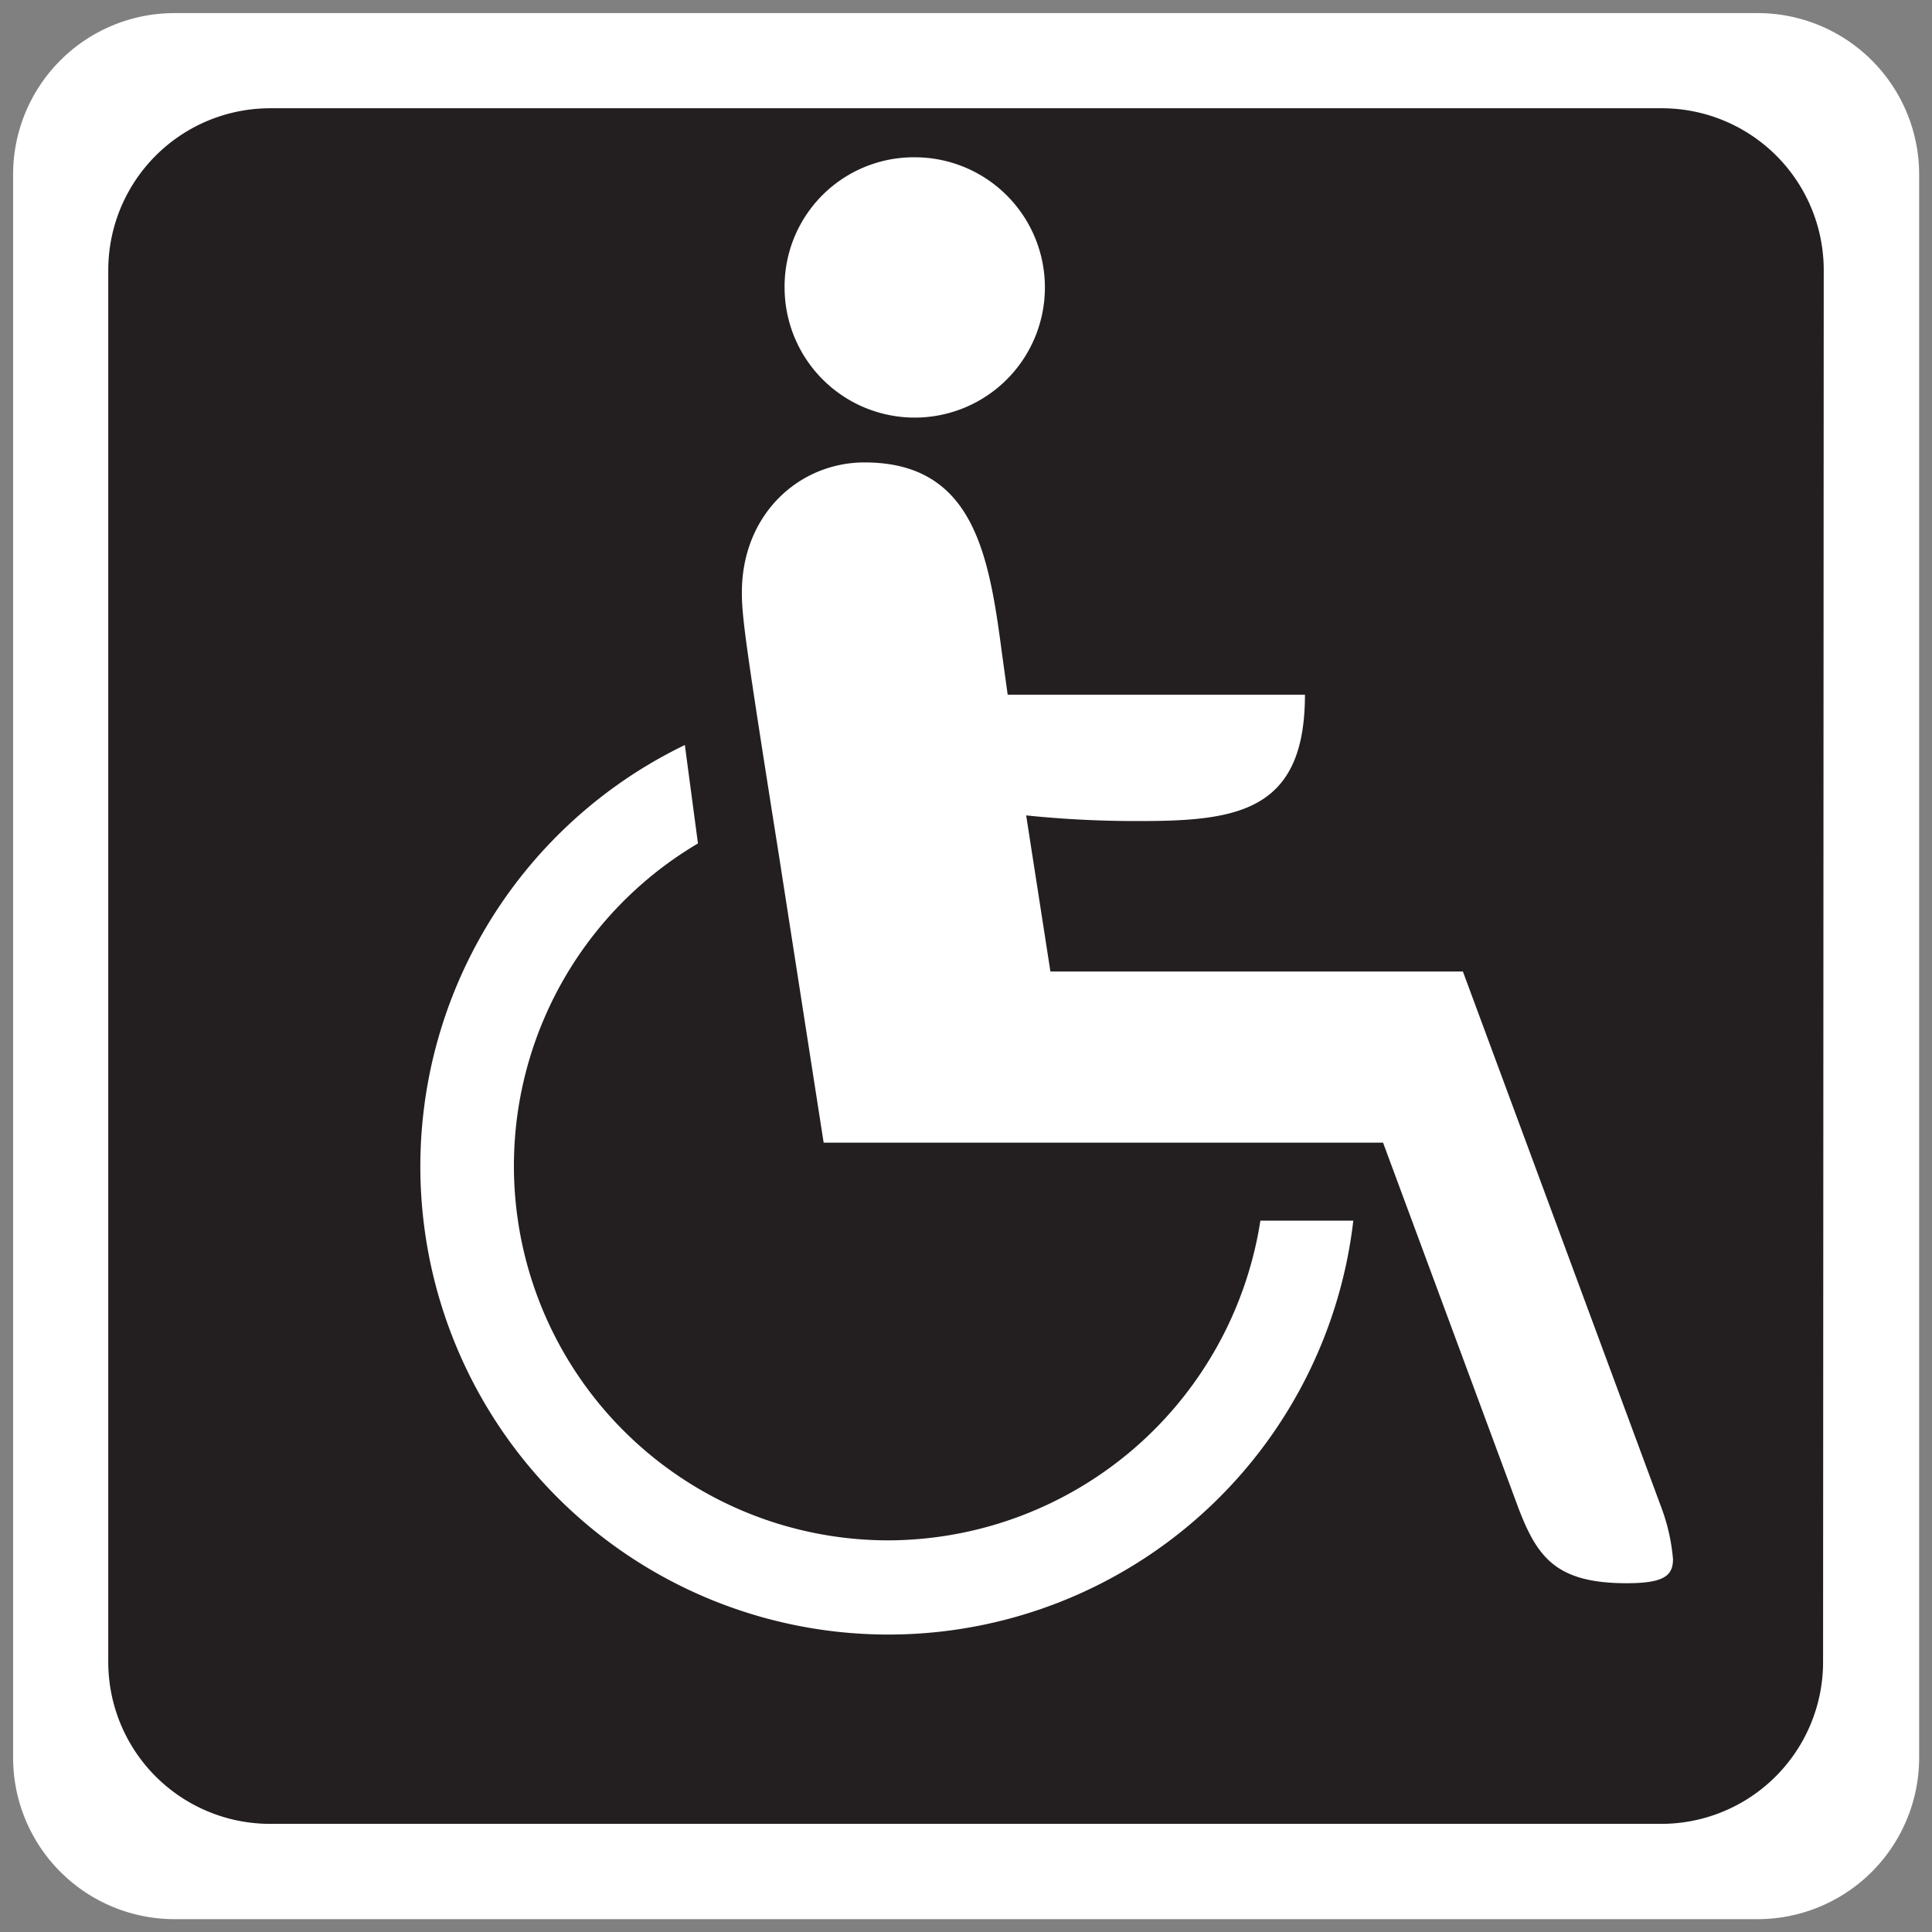
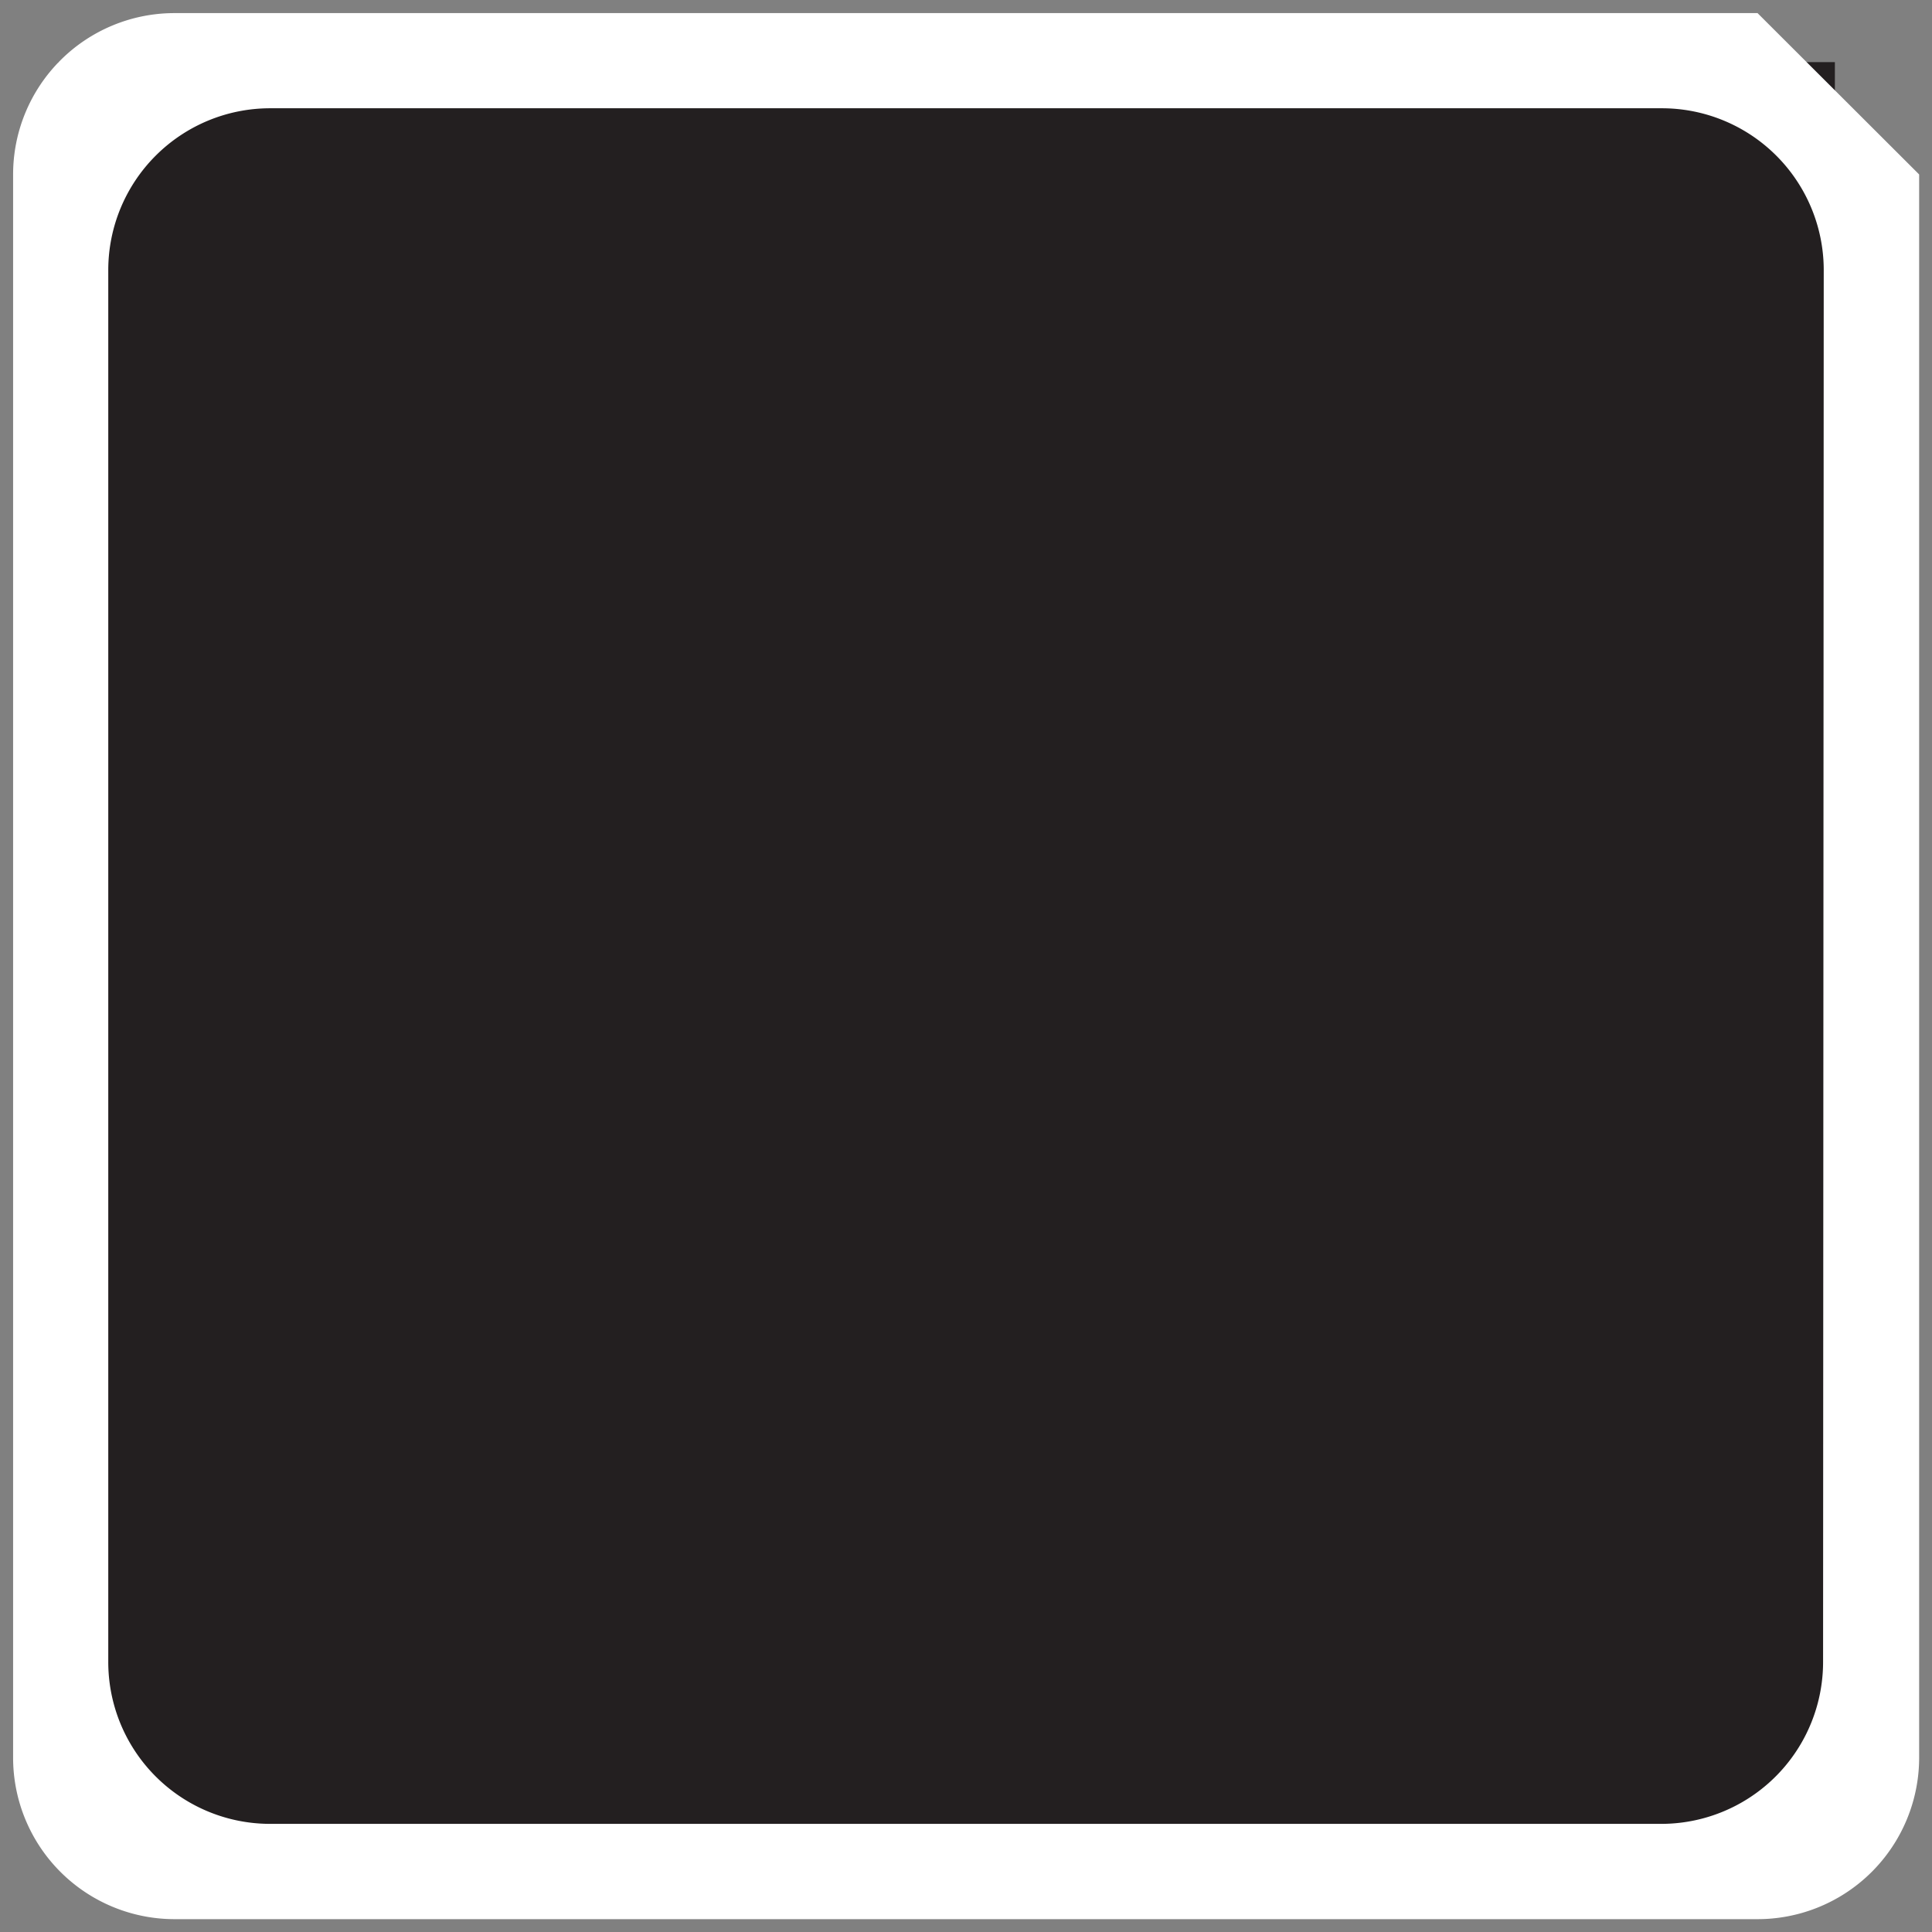
<svg xmlns="http://www.w3.org/2000/svg" id="Layer_1" data-name="Layer 1" viewBox="0 0 147.4 147.4">
  <rect x="0" y="0" width="147.4" height="147.4" fill="#808080" stroke="none" />
  <defs>
    <style>.cls-1{fill:#231f20;}.cls-2,.cls-3{fill:#fff;}.cls-3{fill-rule:evenodd;}</style>
  </defs>
  <rect class="cls-1" x="4.46" y="4.74" width="135.53" height="137.46" />
-   <path class="cls-2" d="M134.09,1H13.31A12.31,12.31,0,0,0,1,13.31V134.09a12.32,12.32,0,0,0,12.32,12.33H134.09a12.33,12.33,0,0,0,12.33-12.33V13.31A12.32,12.32,0,0,0,134.09,1Zm5,125.8a12.35,12.35,0,0,1-12.35,12.35H20.61A12.35,12.35,0,0,1,8.26,126.79V20.61A12.35,12.35,0,0,1,20.61,8.26H126.79a12.35,12.35,0,0,1,12.35,12.35Z" />
-   <path class="cls-3" d="M103.25,93.13a35.71,35.71,0,1,1-51-36.29l1,7.51a28.57,28.57,0,0,0,14.6,53.17A28.82,28.82,0,0,0,96.16,93.13ZM59.44,65.34C56.88,49.18,56.6,47.05,56.6,45.21c0-6,4.39-9.93,9.36-9.93,8.36,0,9.5,7.09,10.49,14.61L76.88,53H99.56c0,8.79-5,9.64-12.47,9.64a81.38,81.38,0,0,1-8.8-.43l1.85,11.91h31.47l15.18,41a14.84,14.84,0,0,1,.85,3.83c0,1.28-.71,1.84-3.55,1.84-5.38,0-6.8-2-8.22-5.67L105.52,87.18H62.84l-3.4-21.84ZM69.79,12A9.93,9.93,0,1,1,59.86,22,9.86,9.86,0,0,1,69.79,12Z" />
+   <path class="cls-2" d="M134.09,1H13.31A12.31,12.31,0,0,0,1,13.31V134.09a12.32,12.32,0,0,0,12.32,12.33H134.09a12.33,12.33,0,0,0,12.33-12.33V13.31Zm5,125.8a12.35,12.35,0,0,1-12.35,12.35H20.61A12.35,12.35,0,0,1,8.26,126.79V20.61A12.35,12.35,0,0,1,20.61,8.26H126.79a12.35,12.35,0,0,1,12.35,12.35Z" />
</svg>